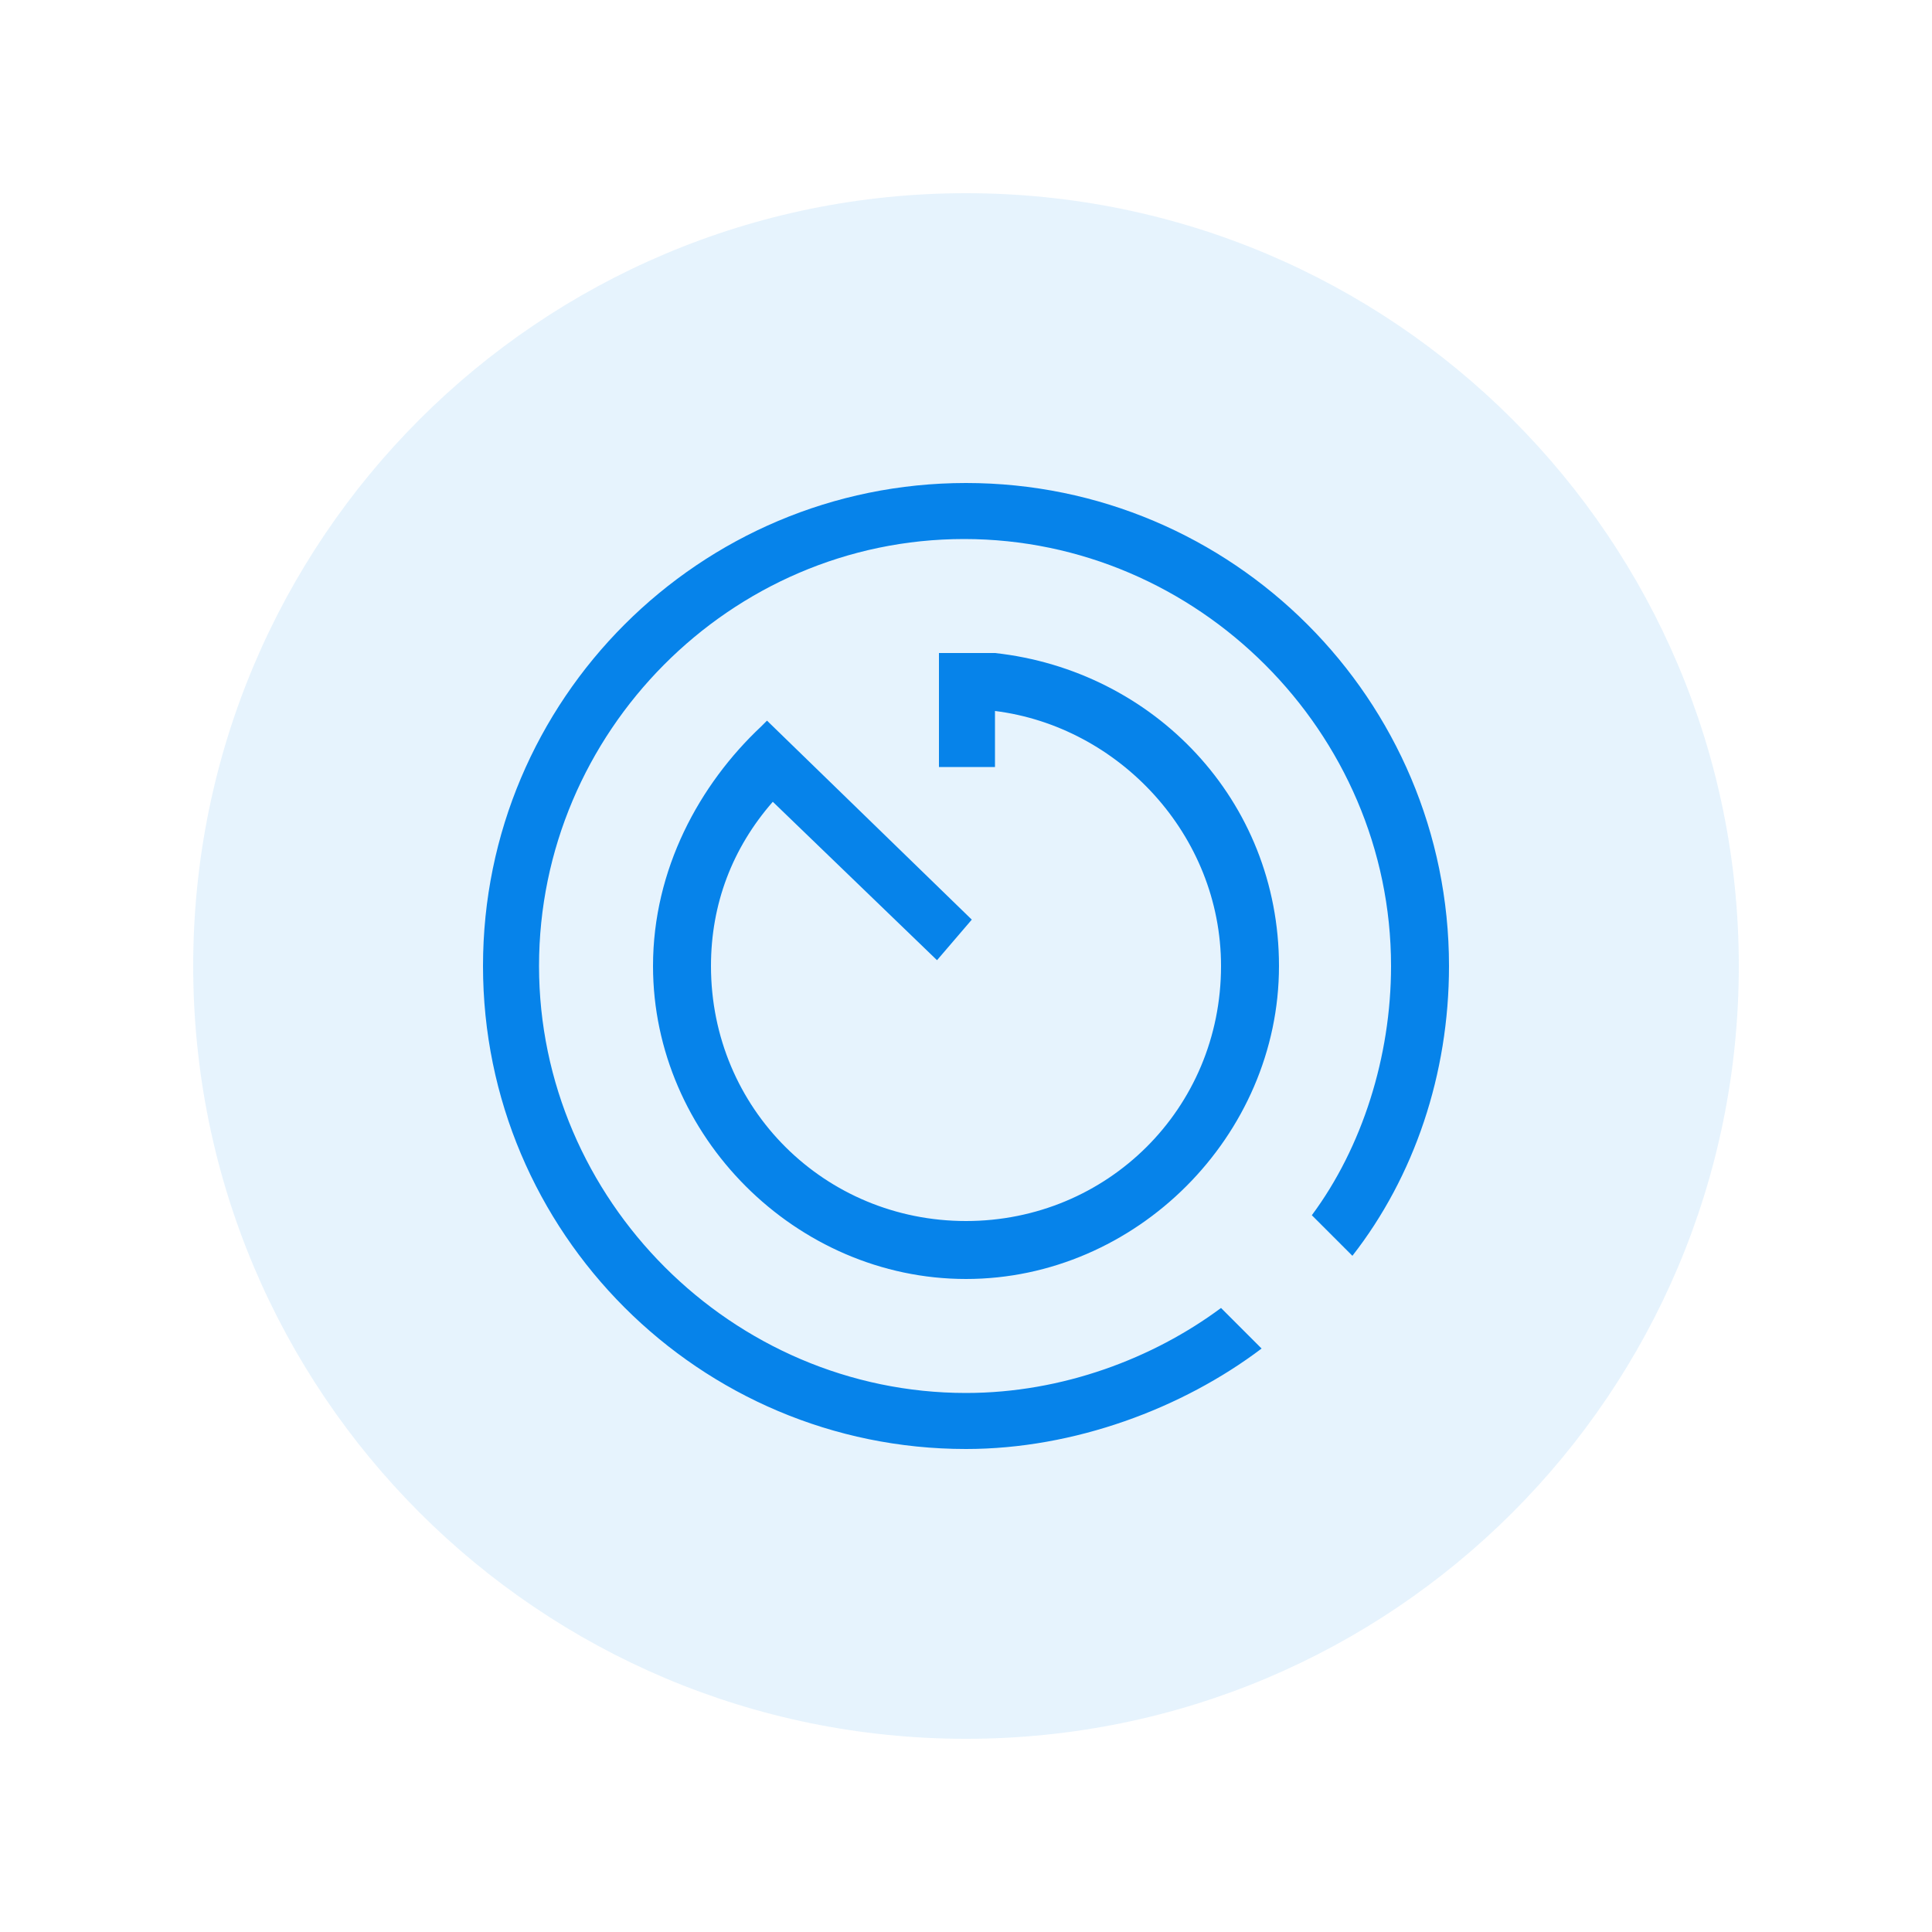
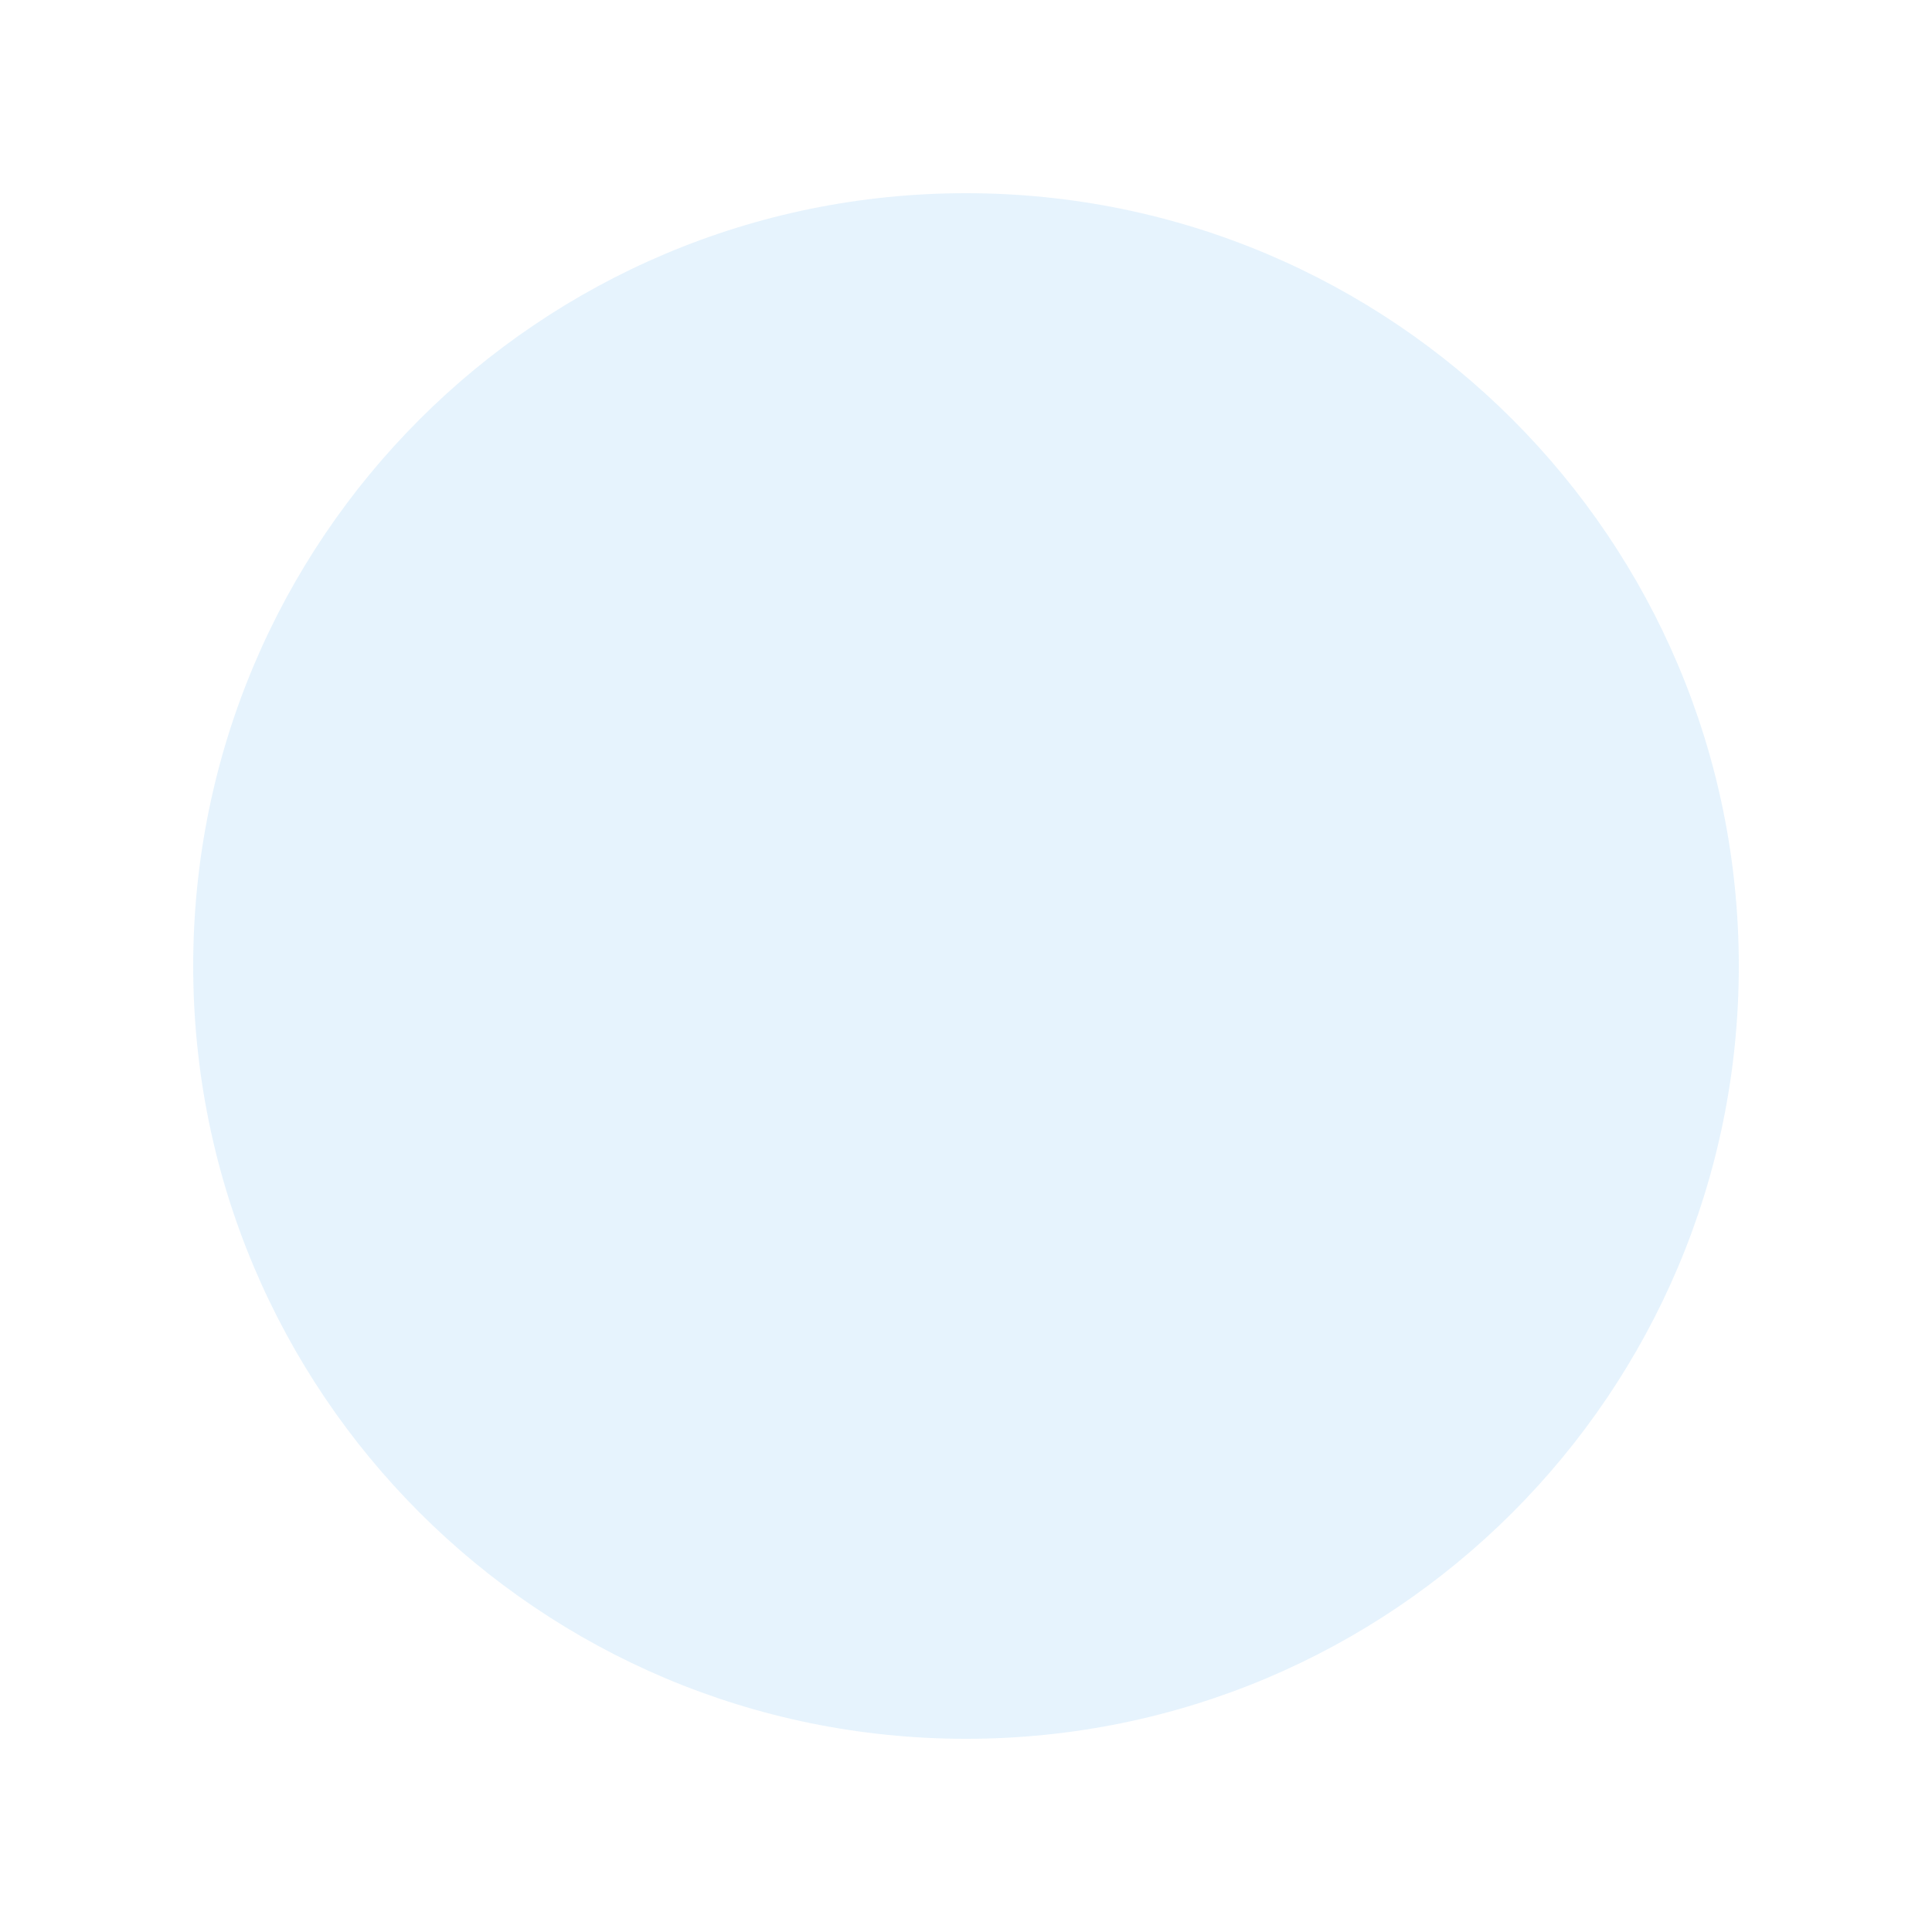
<svg xmlns="http://www.w3.org/2000/svg" version="1.1" id="图层_1" x="0px" y="0px" viewBox="0 0 100 100" style="enable-background:new 0 0 100 100;" xml:space="preserve">
  <style type="text/css">
	.st0{opacity:0.1;fill:#0683EA;}
	.st1{fill:#0683EA;}
</style>
  <path class="st0" d="M10,50c0-22.1,17.9-40,40-40s40,17.9,40,40S72.1,90,50,90S10,72.1,10,50z" />
-   <path class="st1" d="M51.5,36.8v2.9h-2.9v-5.9h2.9c8.2,0.9,14.7,7.6,14.7,16.2c0,8.8-7.4,16.2-16.2,16.2S33.8,58.8,33.8,50  c0-5,2.4-9.4,5.6-12.4l0.3-0.3l10.6,10.3l-1.8,2.1L40,41.5c-2.1,2.4-3.2,5.3-3.2,8.5c0,7.4,5.9,13.2,13.2,13.2S63.2,57.4,63.2,50  C63.2,43.2,57.9,37.6,51.5,36.8L51.5,36.8z M70,65l-2.1-2.1c2.6-3.5,4.1-8.2,4.1-12.9c0-12.1-10-22.1-22.1-22.1S27.9,37.9,27.9,50  s10,22.1,22.1,22.1c5,0,9.7-1.8,13.2-4.4l2.1,2.1C61.2,72.9,55.6,75,50,75c-13.8,0-25-11.2-25-25s11.2-25,25-25s25,11.2,25,25  C75,55.6,73.2,60.9,70,65z" />
</svg>